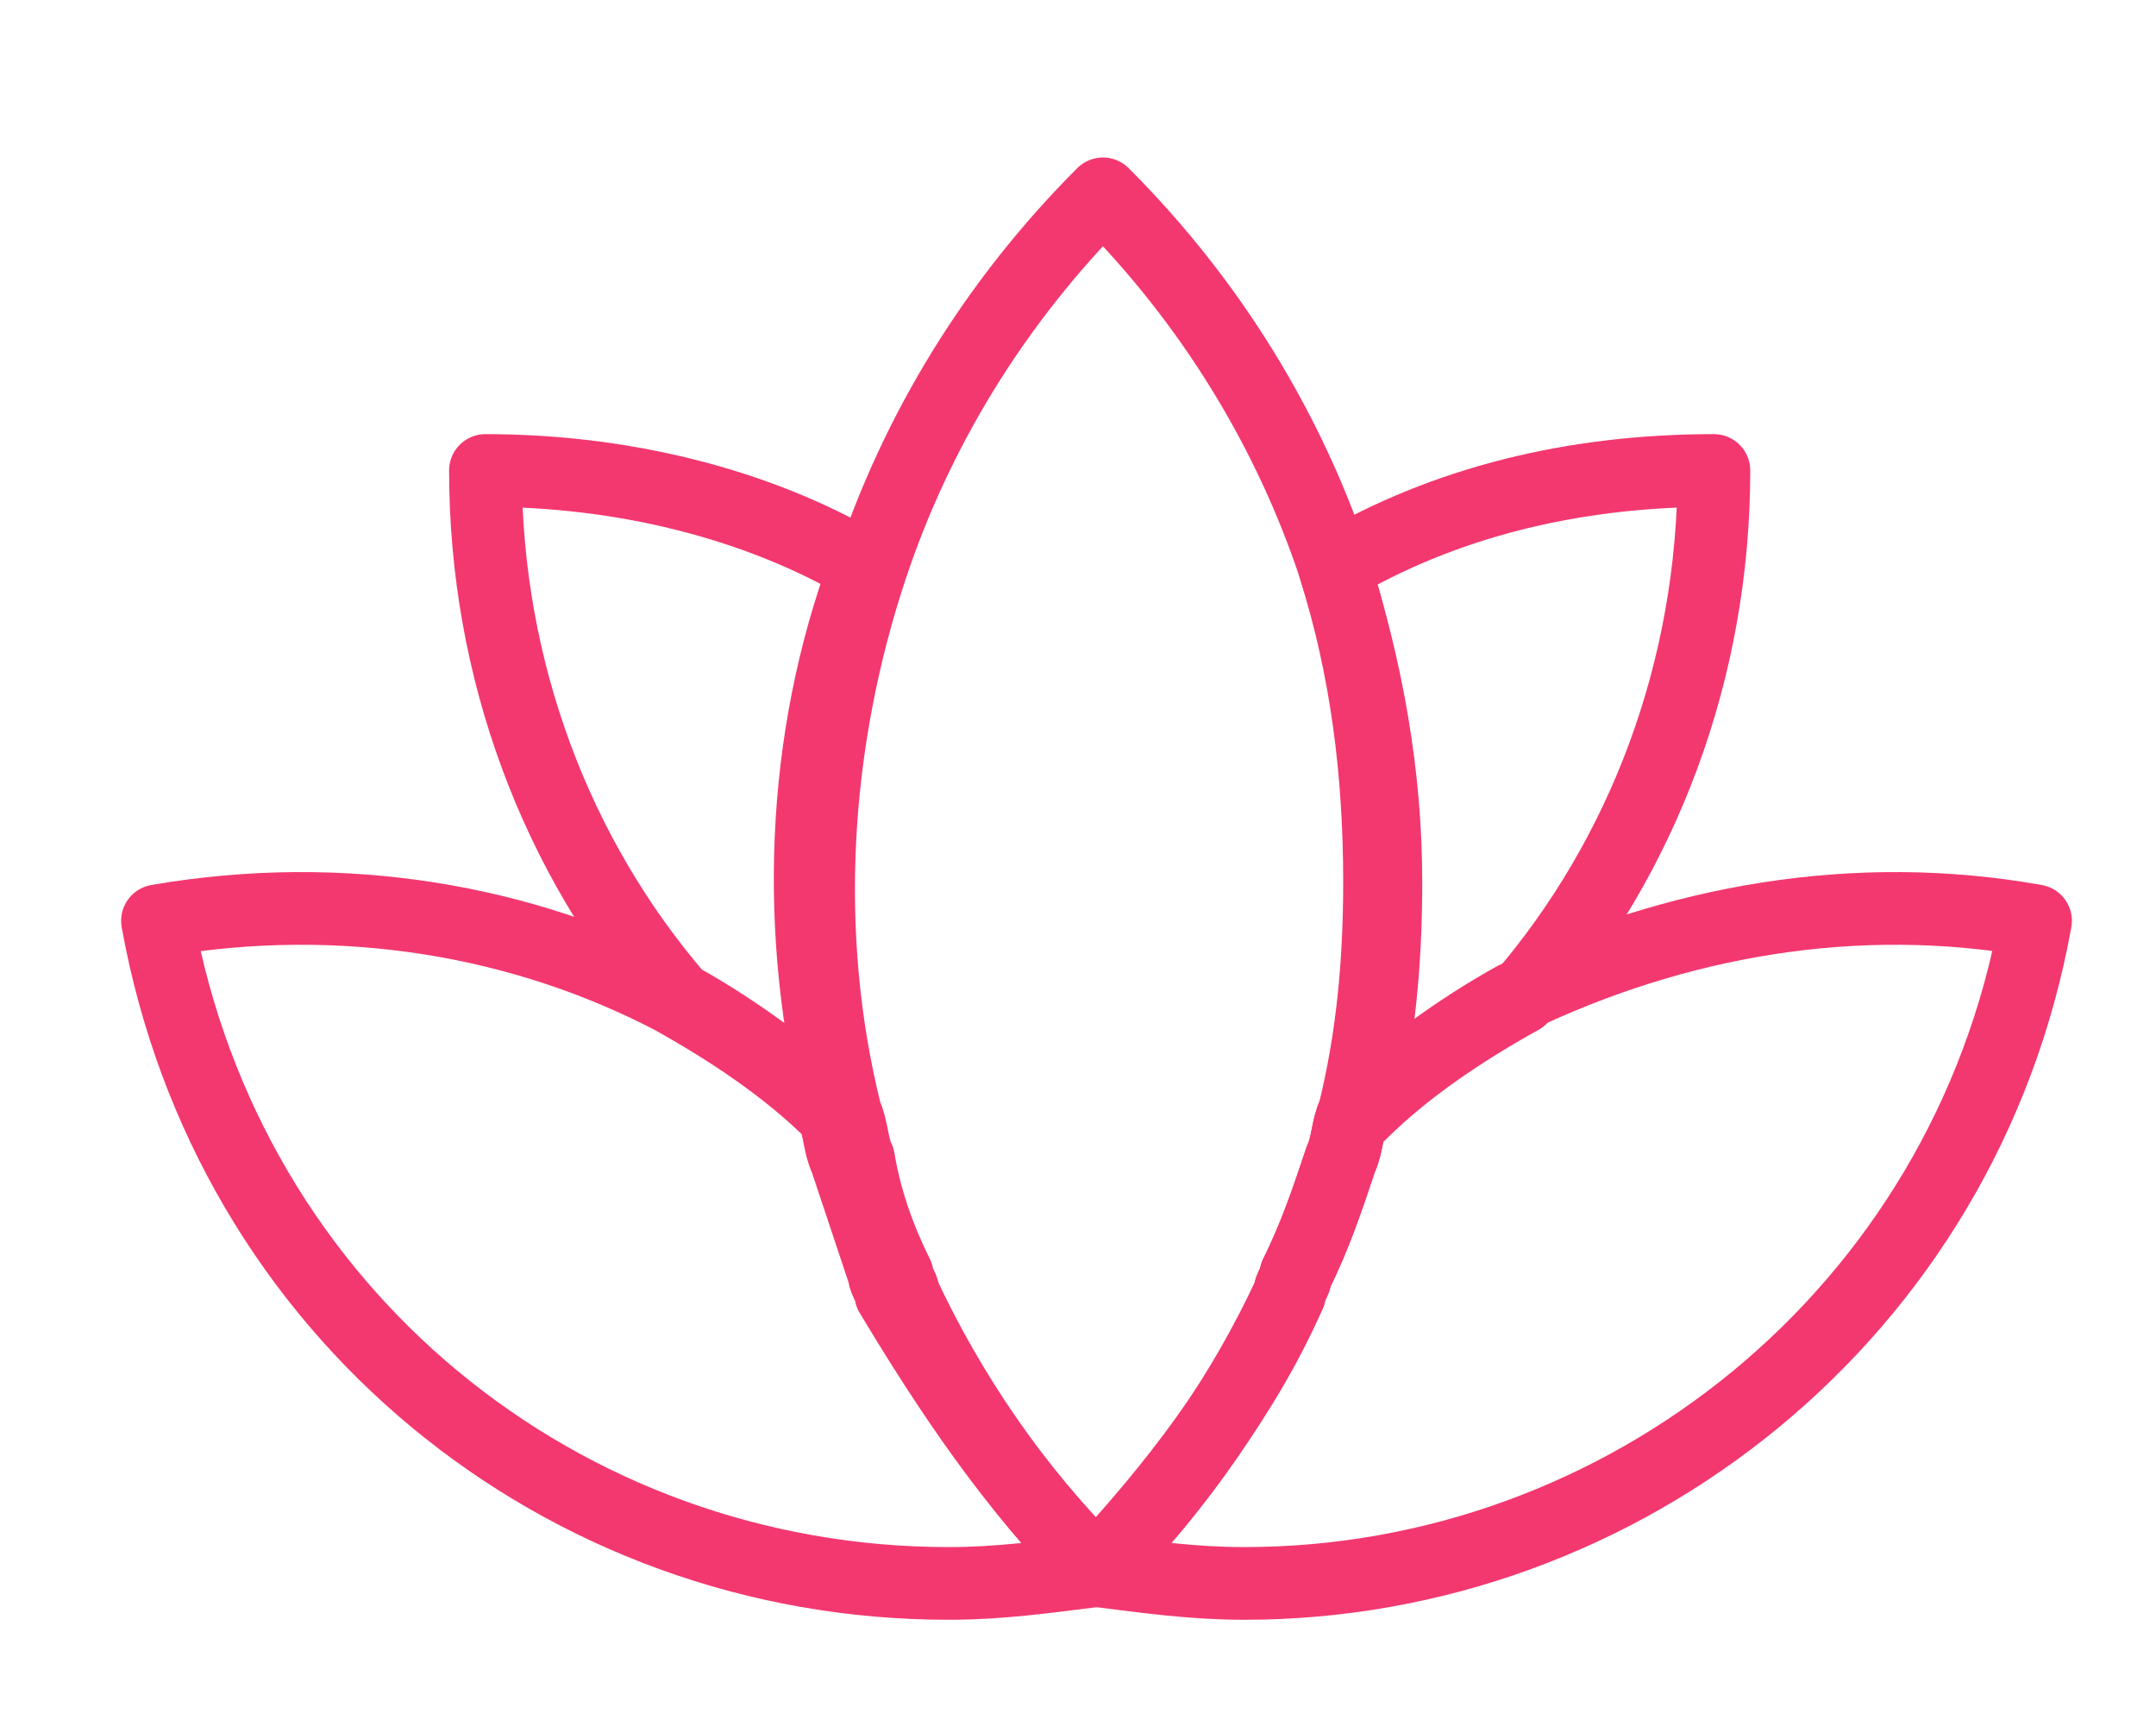
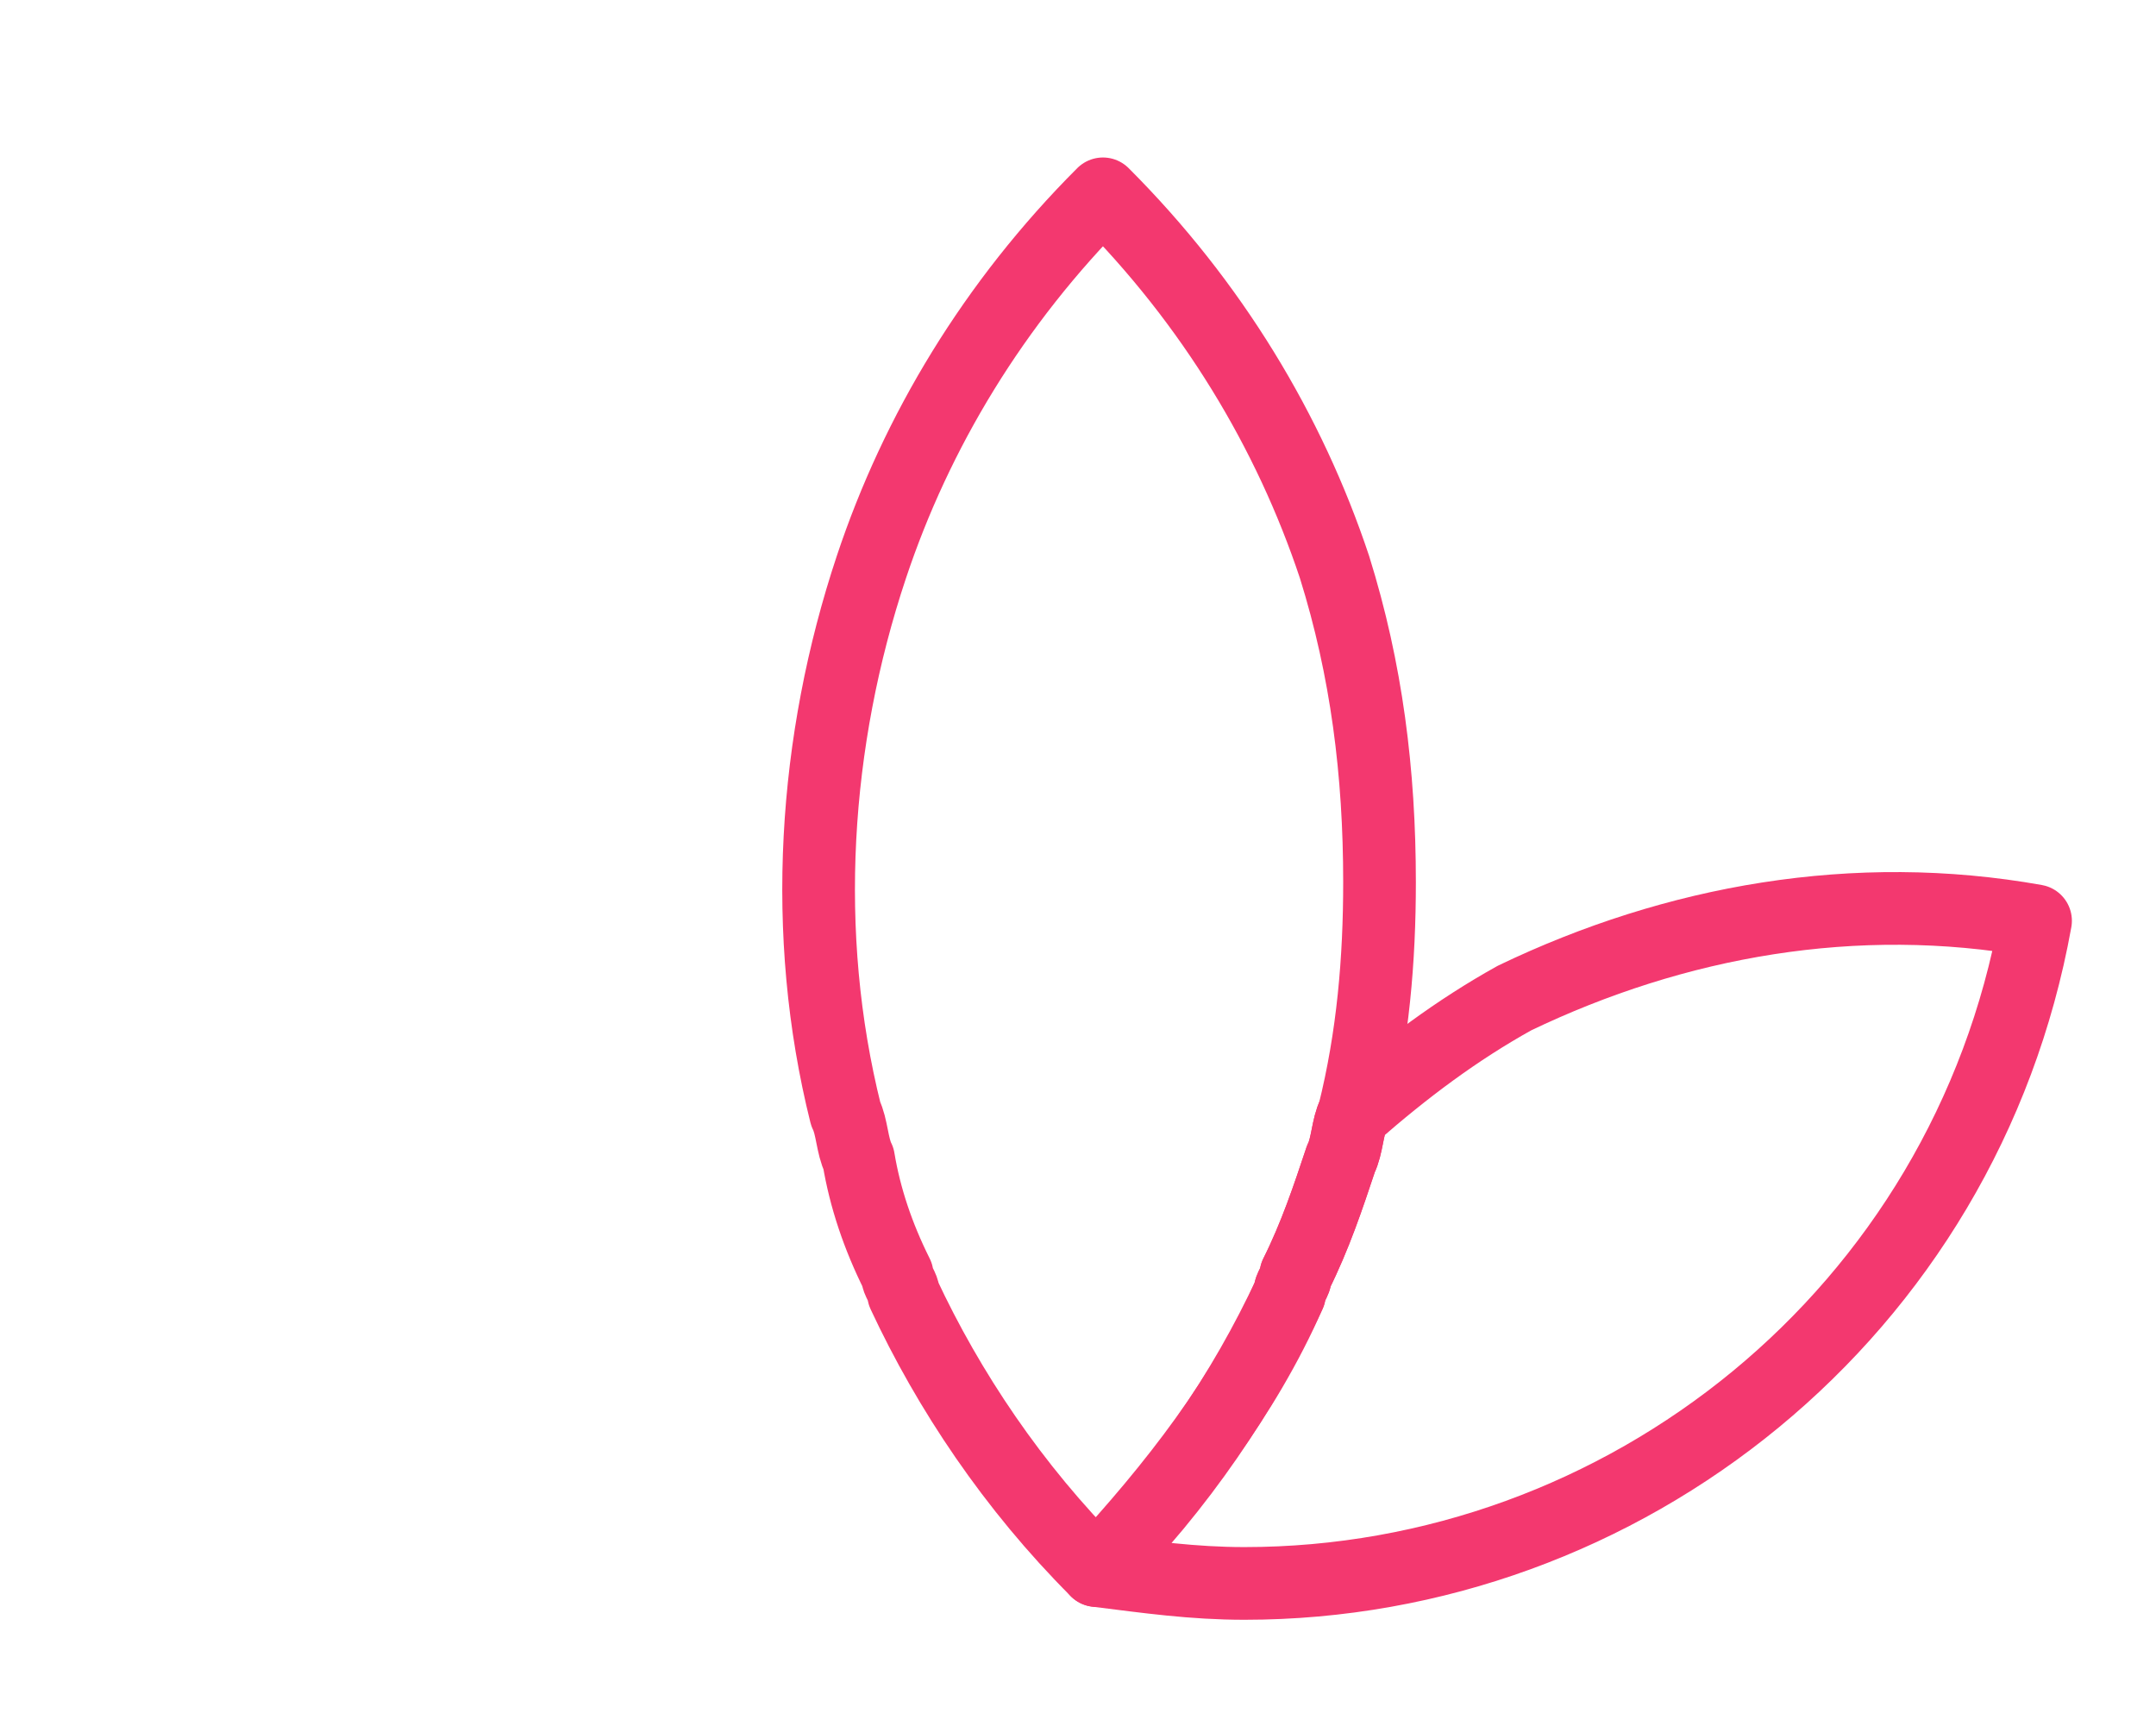
<svg xmlns="http://www.w3.org/2000/svg" width="89" height="71" viewBox="0 0 89 71" fill="none">
  <path d="M84.028 38.003C81.108 54.199 67.035 65.35 51.37 65.35C49.246 65.35 47.388 65.085 45.264 64.819C48.715 61.368 51.37 57.385 53.229 53.402C53.229 53.137 53.495 52.871 53.495 52.606C54.291 51.013 54.822 49.42 55.353 47.827C55.619 47.296 55.618 46.499 55.884 45.968C58.008 44.11 60.132 42.517 62.522 41.189C69.159 38.003 76.594 36.675 84.028 38.003Z" stroke="#F3386F" stroke-width="3" stroke-miterlimit="10" stroke-linecap="round" stroke-linejoin="round" />
-   <path d="M45.264 64.819C43.14 65.085 41.282 65.35 39.158 65.35C23.227 65.35 9.421 54.199 6.5 38.003C14.2 36.675 21.634 38.003 27.741 41.189C30.13 42.517 32.52 44.11 34.379 45.968C34.644 46.499 34.644 47.296 34.91 47.827C35.441 49.42 35.972 51.013 36.503 52.606C36.503 52.871 36.768 53.137 36.768 53.402C39.158 57.385 41.813 61.368 45.264 64.819Z" stroke="#F3386F" stroke-width="3" stroke-miterlimit="10" stroke-linecap="round" stroke-linejoin="round" />
  <path d="M56.947 36.41C56.947 39.596 56.681 42.782 55.885 45.968C55.619 46.499 55.619 47.295 55.354 47.826C54.823 49.419 54.292 51.013 53.495 52.606C53.495 52.871 53.23 53.137 53.23 53.402C51.371 57.65 48.451 61.367 45.264 64.819C41.813 61.367 39.158 57.385 37.299 53.402C37.299 53.137 37.034 52.871 37.034 52.606C36.237 51.013 35.706 49.419 35.441 47.826C35.175 47.295 35.175 46.499 34.91 45.968C33.051 38.534 33.582 30.568 35.972 23.4C37.83 17.824 41.016 12.514 45.53 8C50.044 12.514 53.23 17.824 55.088 23.4C56.416 27.648 56.947 31.896 56.947 36.41Z" stroke="#F3386F" stroke-width="3" stroke-miterlimit="10" stroke-linecap="round" stroke-linejoin="round" />
-   <path d="M70.751 19.417C70.751 27.648 67.83 35.347 62.786 41.189C60.396 42.516 58.007 44.109 56.148 45.968C56.944 42.782 57.21 39.596 57.21 36.41C57.21 31.896 56.413 27.648 55.086 23.4C59.6 20.744 64.91 19.417 70.751 19.417Z" stroke="#F3386F" stroke-width="3" stroke-miterlimit="10" stroke-linecap="round" stroke-linejoin="round" />
-   <path d="M34.642 45.968C32.518 44.109 30.394 42.516 28.004 41.189C22.96 35.347 20.039 27.648 20.039 19.417C25.615 19.417 31.19 20.744 35.704 23.4C33.049 30.568 32.783 38.534 34.642 45.968Z" stroke="#F3386F" stroke-width="3" stroke-miterlimit="10" stroke-linecap="round" stroke-linejoin="round" />
</svg>